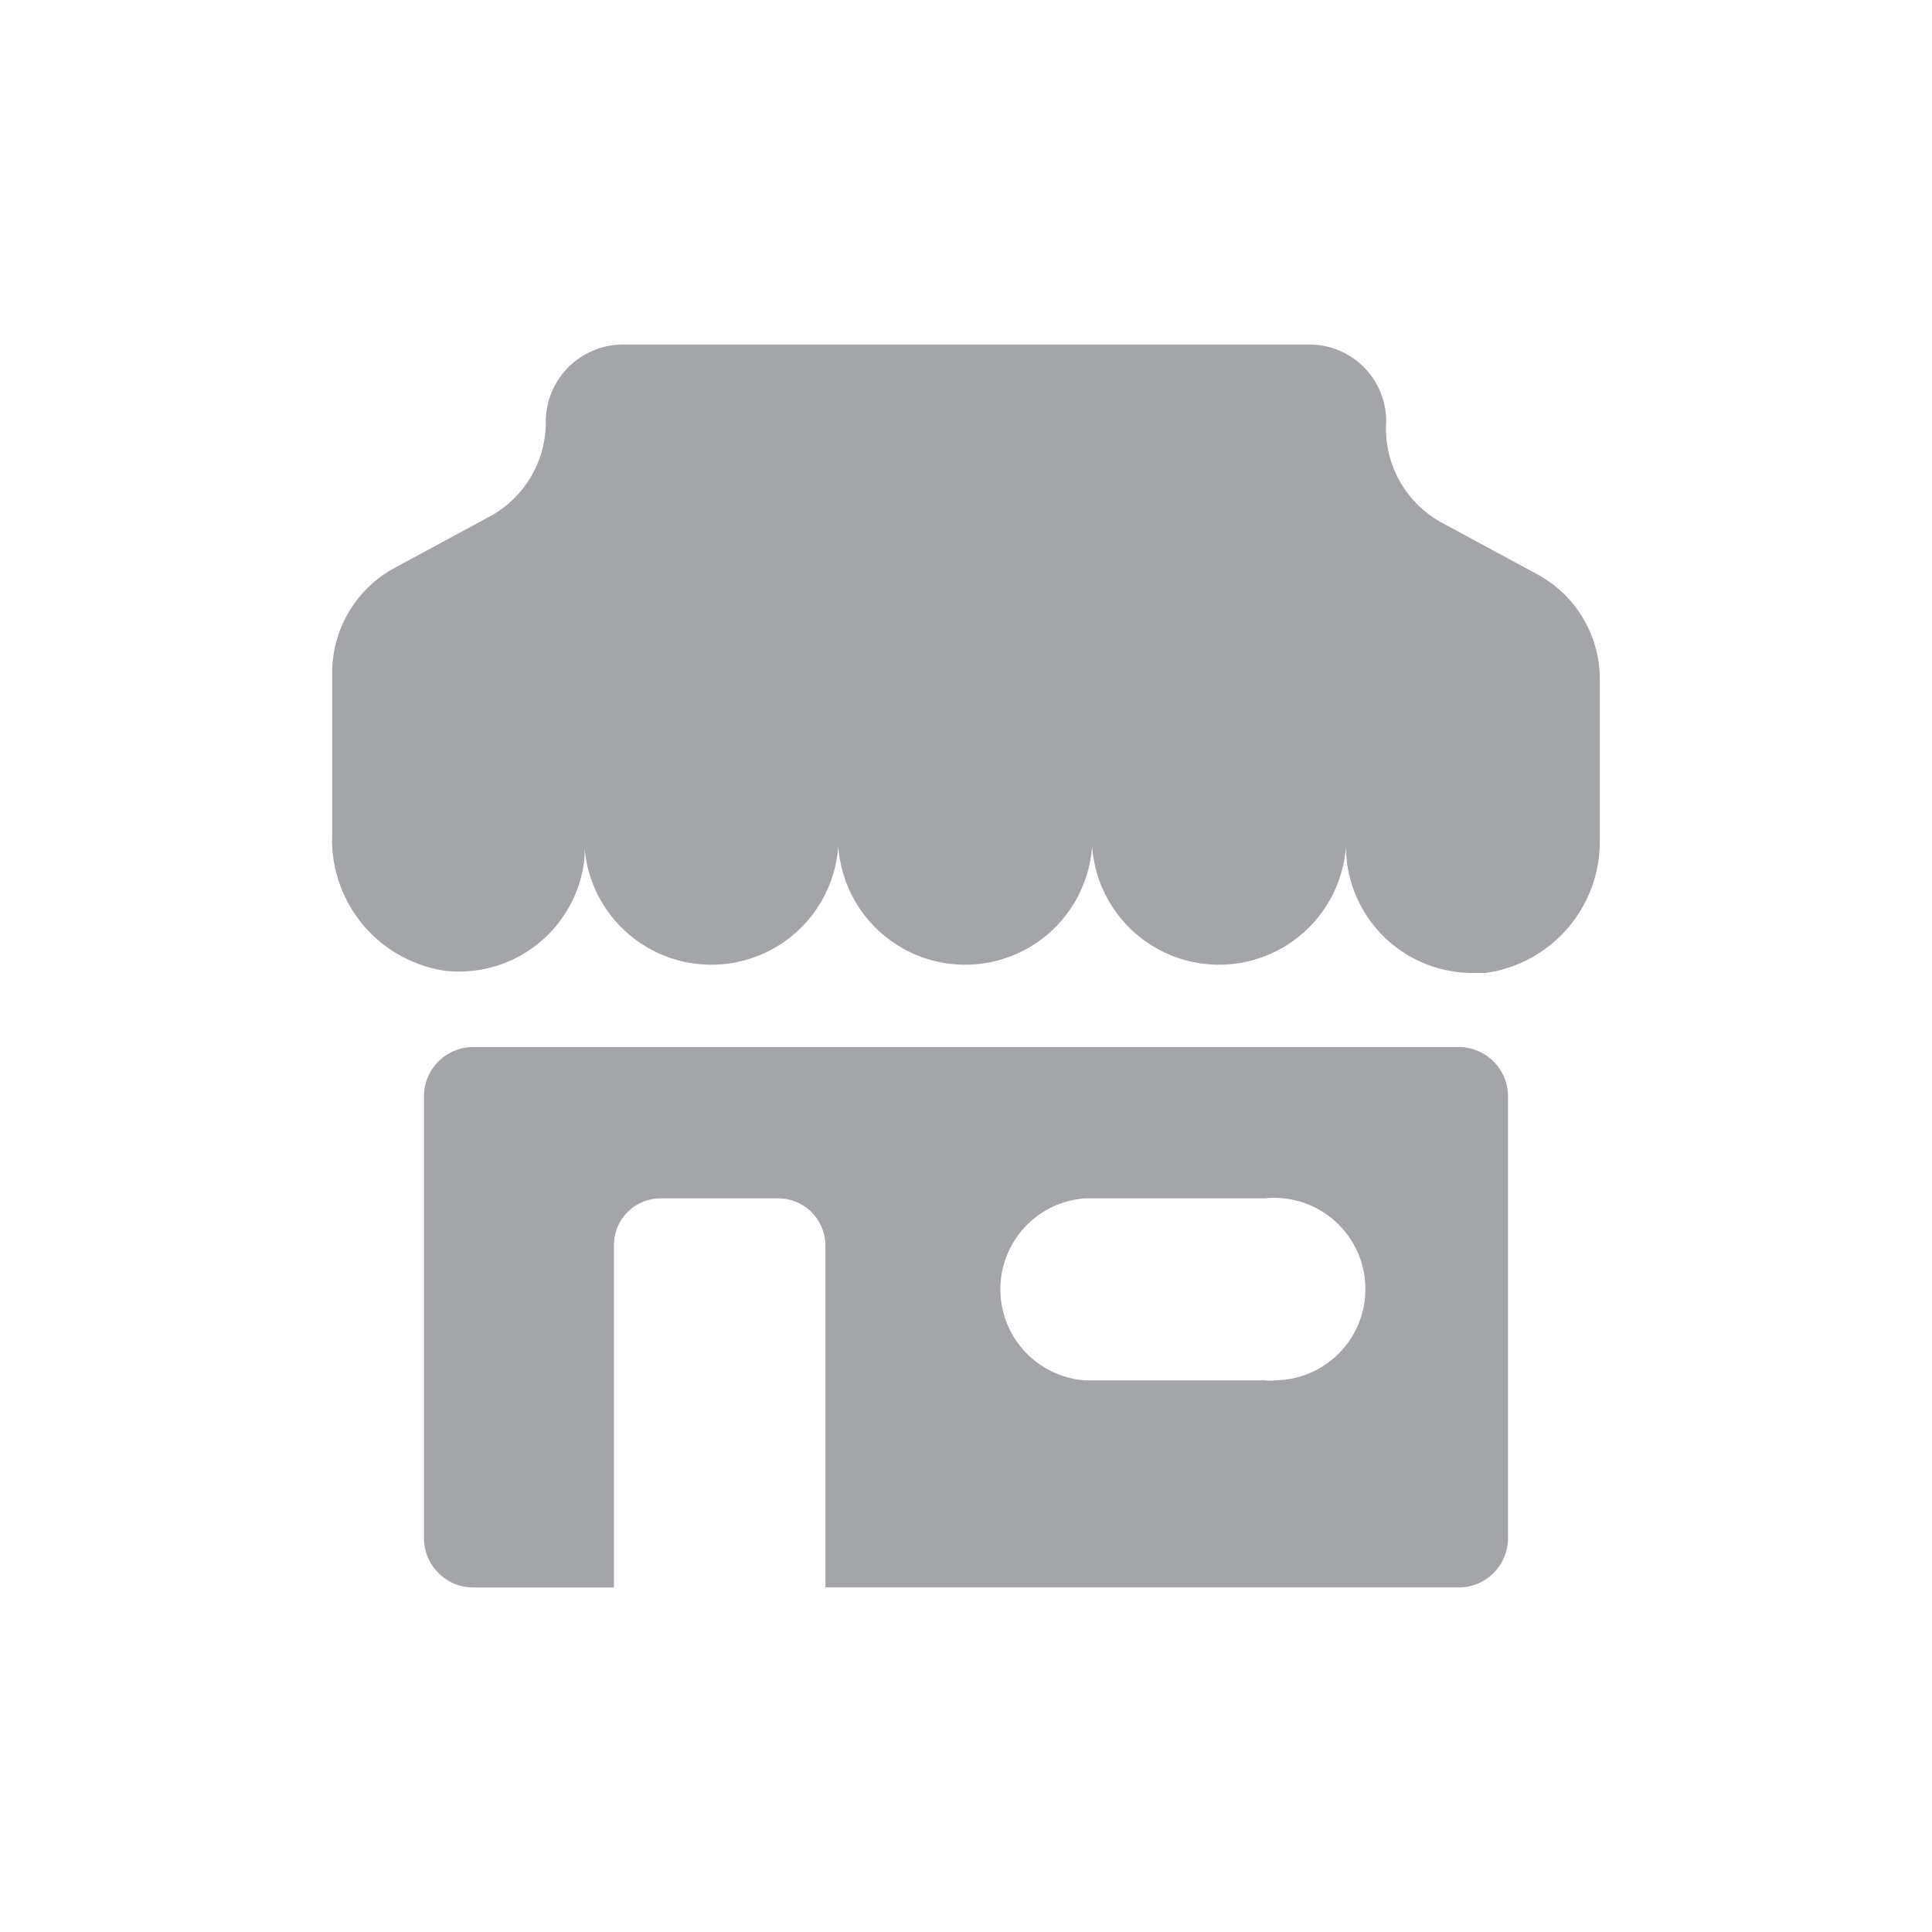
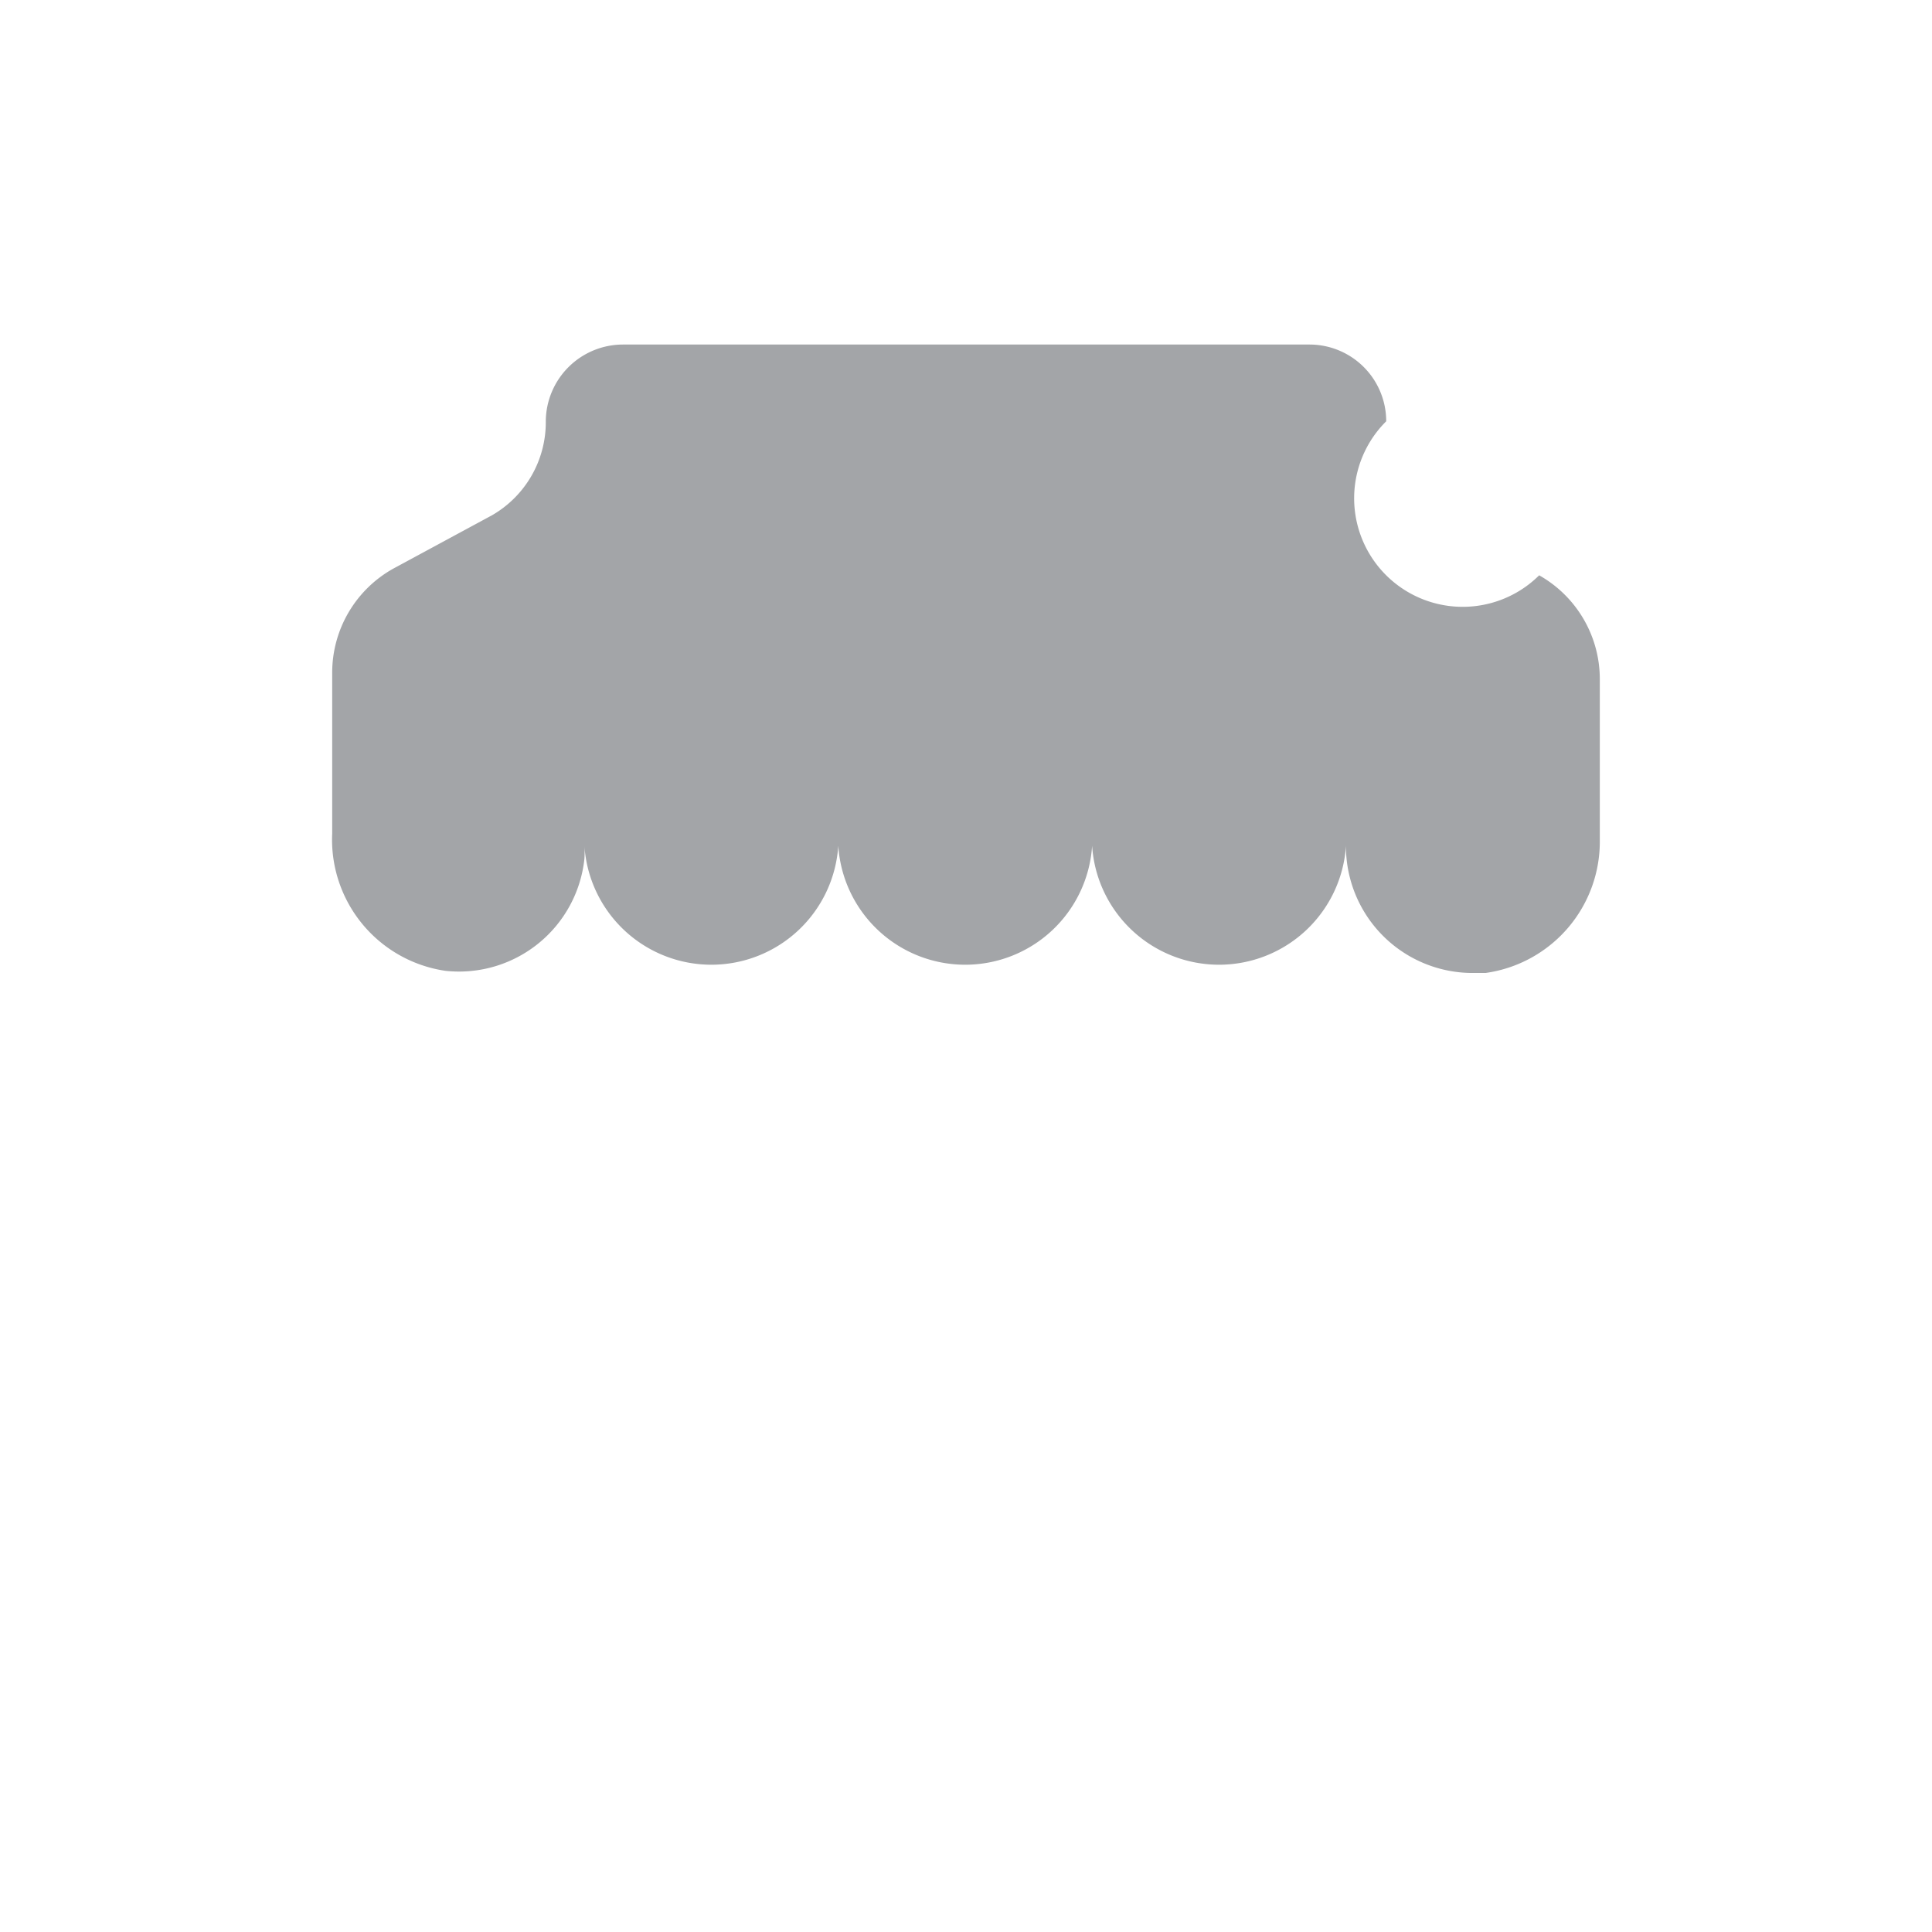
<svg xmlns="http://www.w3.org/2000/svg" viewBox="0 0 36 36">
  <defs>
    <style>.cls-1{fill:none;}.cls-2{fill:#a3a5a8;}</style>
  </defs>
  <g id="Layer_2" data-name="Layer 2">
    <g id="Layer_1-2" data-name="Layer 1">
      <rect class="cls-1" width="36" height="36" />
      <g id="Group_396" data-name="Group 396">
-         <path id="Path_498" data-name="Path 498" class="cls-2" d="M25.83,7.85h0A1.43,1.43,0,0,0,24.4,6.42H11.61a1.44,1.44,0,0,0-1.44,1.43h0a2,2,0,0,1-1,1.75l-1.85,1a2.22,2.22,0,0,0-1.13,1.93v3A2.47,2.47,0,0,0,8.3,18.09,2.35,2.35,0,0,0,10.89,16a1.94,1.94,0,0,0,0-.24,2.37,2.37,0,0,0,4.73,0,2.37,2.37,0,0,0,4.73,0,2.37,2.37,0,0,0,4.73,0,2.36,2.36,0,0,0,2.36,2.37l.24,0a2.47,2.47,0,0,0,2.13-2.48v-3a2.22,2.22,0,0,0-1.13-1.93l-1.85-1A2,2,0,0,1,25.83,7.85Z" />
-         <path id="Path_499" data-name="Path 499" class="cls-2" d="M27.18,19.51H8.81a.92.92,0,0,0-.91.92v8.23a.92.92,0,0,0,.91.92h2.63V23.21a.87.87,0,0,1,.88-.88h2.17a.88.88,0,0,1,.89.88v6.37h11.8a.92.92,0,0,0,.92-.92V20.43A.92.92,0,0,0,27.18,19.51Zm-3.62,6.21H20.21a1.7,1.7,0,0,1,0-3.39h3.35a1.7,1.7,0,1,1,.21,3.39.74.74,0,0,1-.21,0Z" />
+         <path id="Path_498" data-name="Path 498" class="cls-2" d="M25.83,7.85h0A1.43,1.43,0,0,0,24.4,6.42H11.61a1.44,1.44,0,0,0-1.44,1.43h0a2,2,0,0,1-1,1.75l-1.85,1a2.22,2.22,0,0,0-1.13,1.93v3A2.47,2.47,0,0,0,8.3,18.09,2.35,2.35,0,0,0,10.89,16a1.94,1.94,0,0,0,0-.24,2.37,2.37,0,0,0,4.73,0,2.37,2.37,0,0,0,4.73,0,2.37,2.37,0,0,0,4.73,0,2.36,2.36,0,0,0,2.36,2.37l.24,0a2.47,2.47,0,0,0,2.13-2.48v-3a2.22,2.22,0,0,0-1.13-1.93A2,2,0,0,1,25.83,7.85Z" />
      </g>
    </g>
  </g>
</svg>